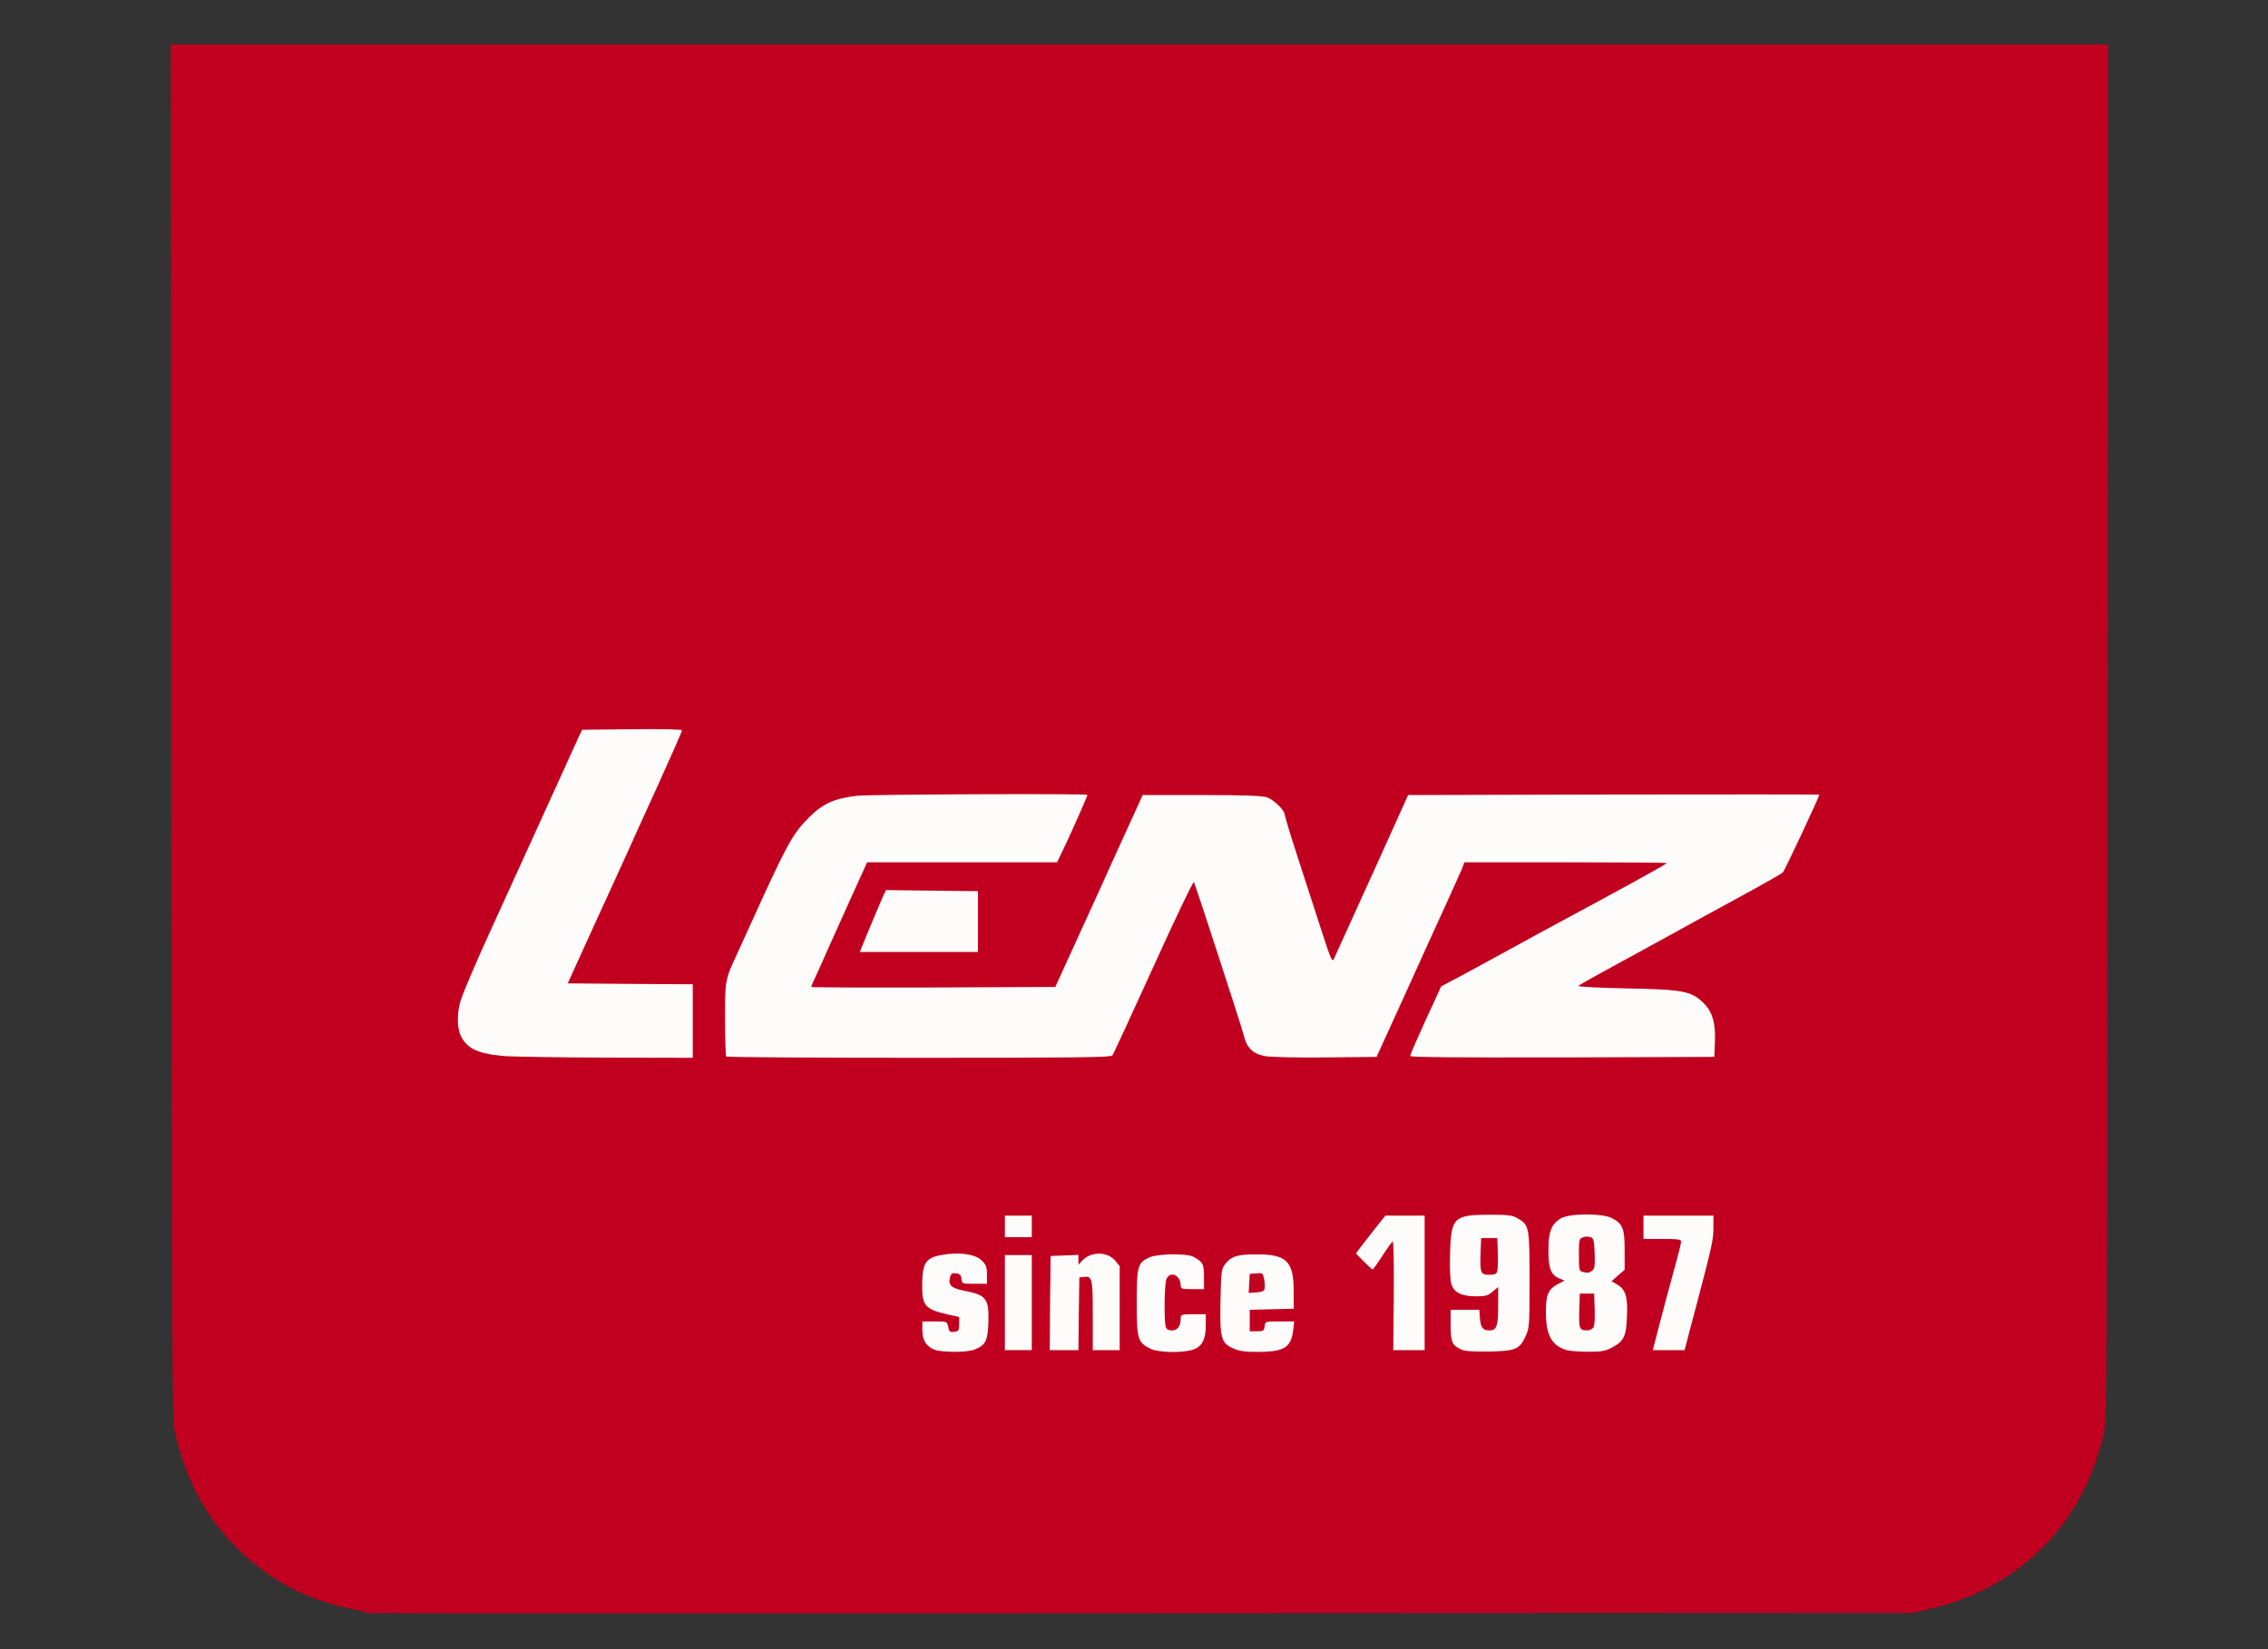
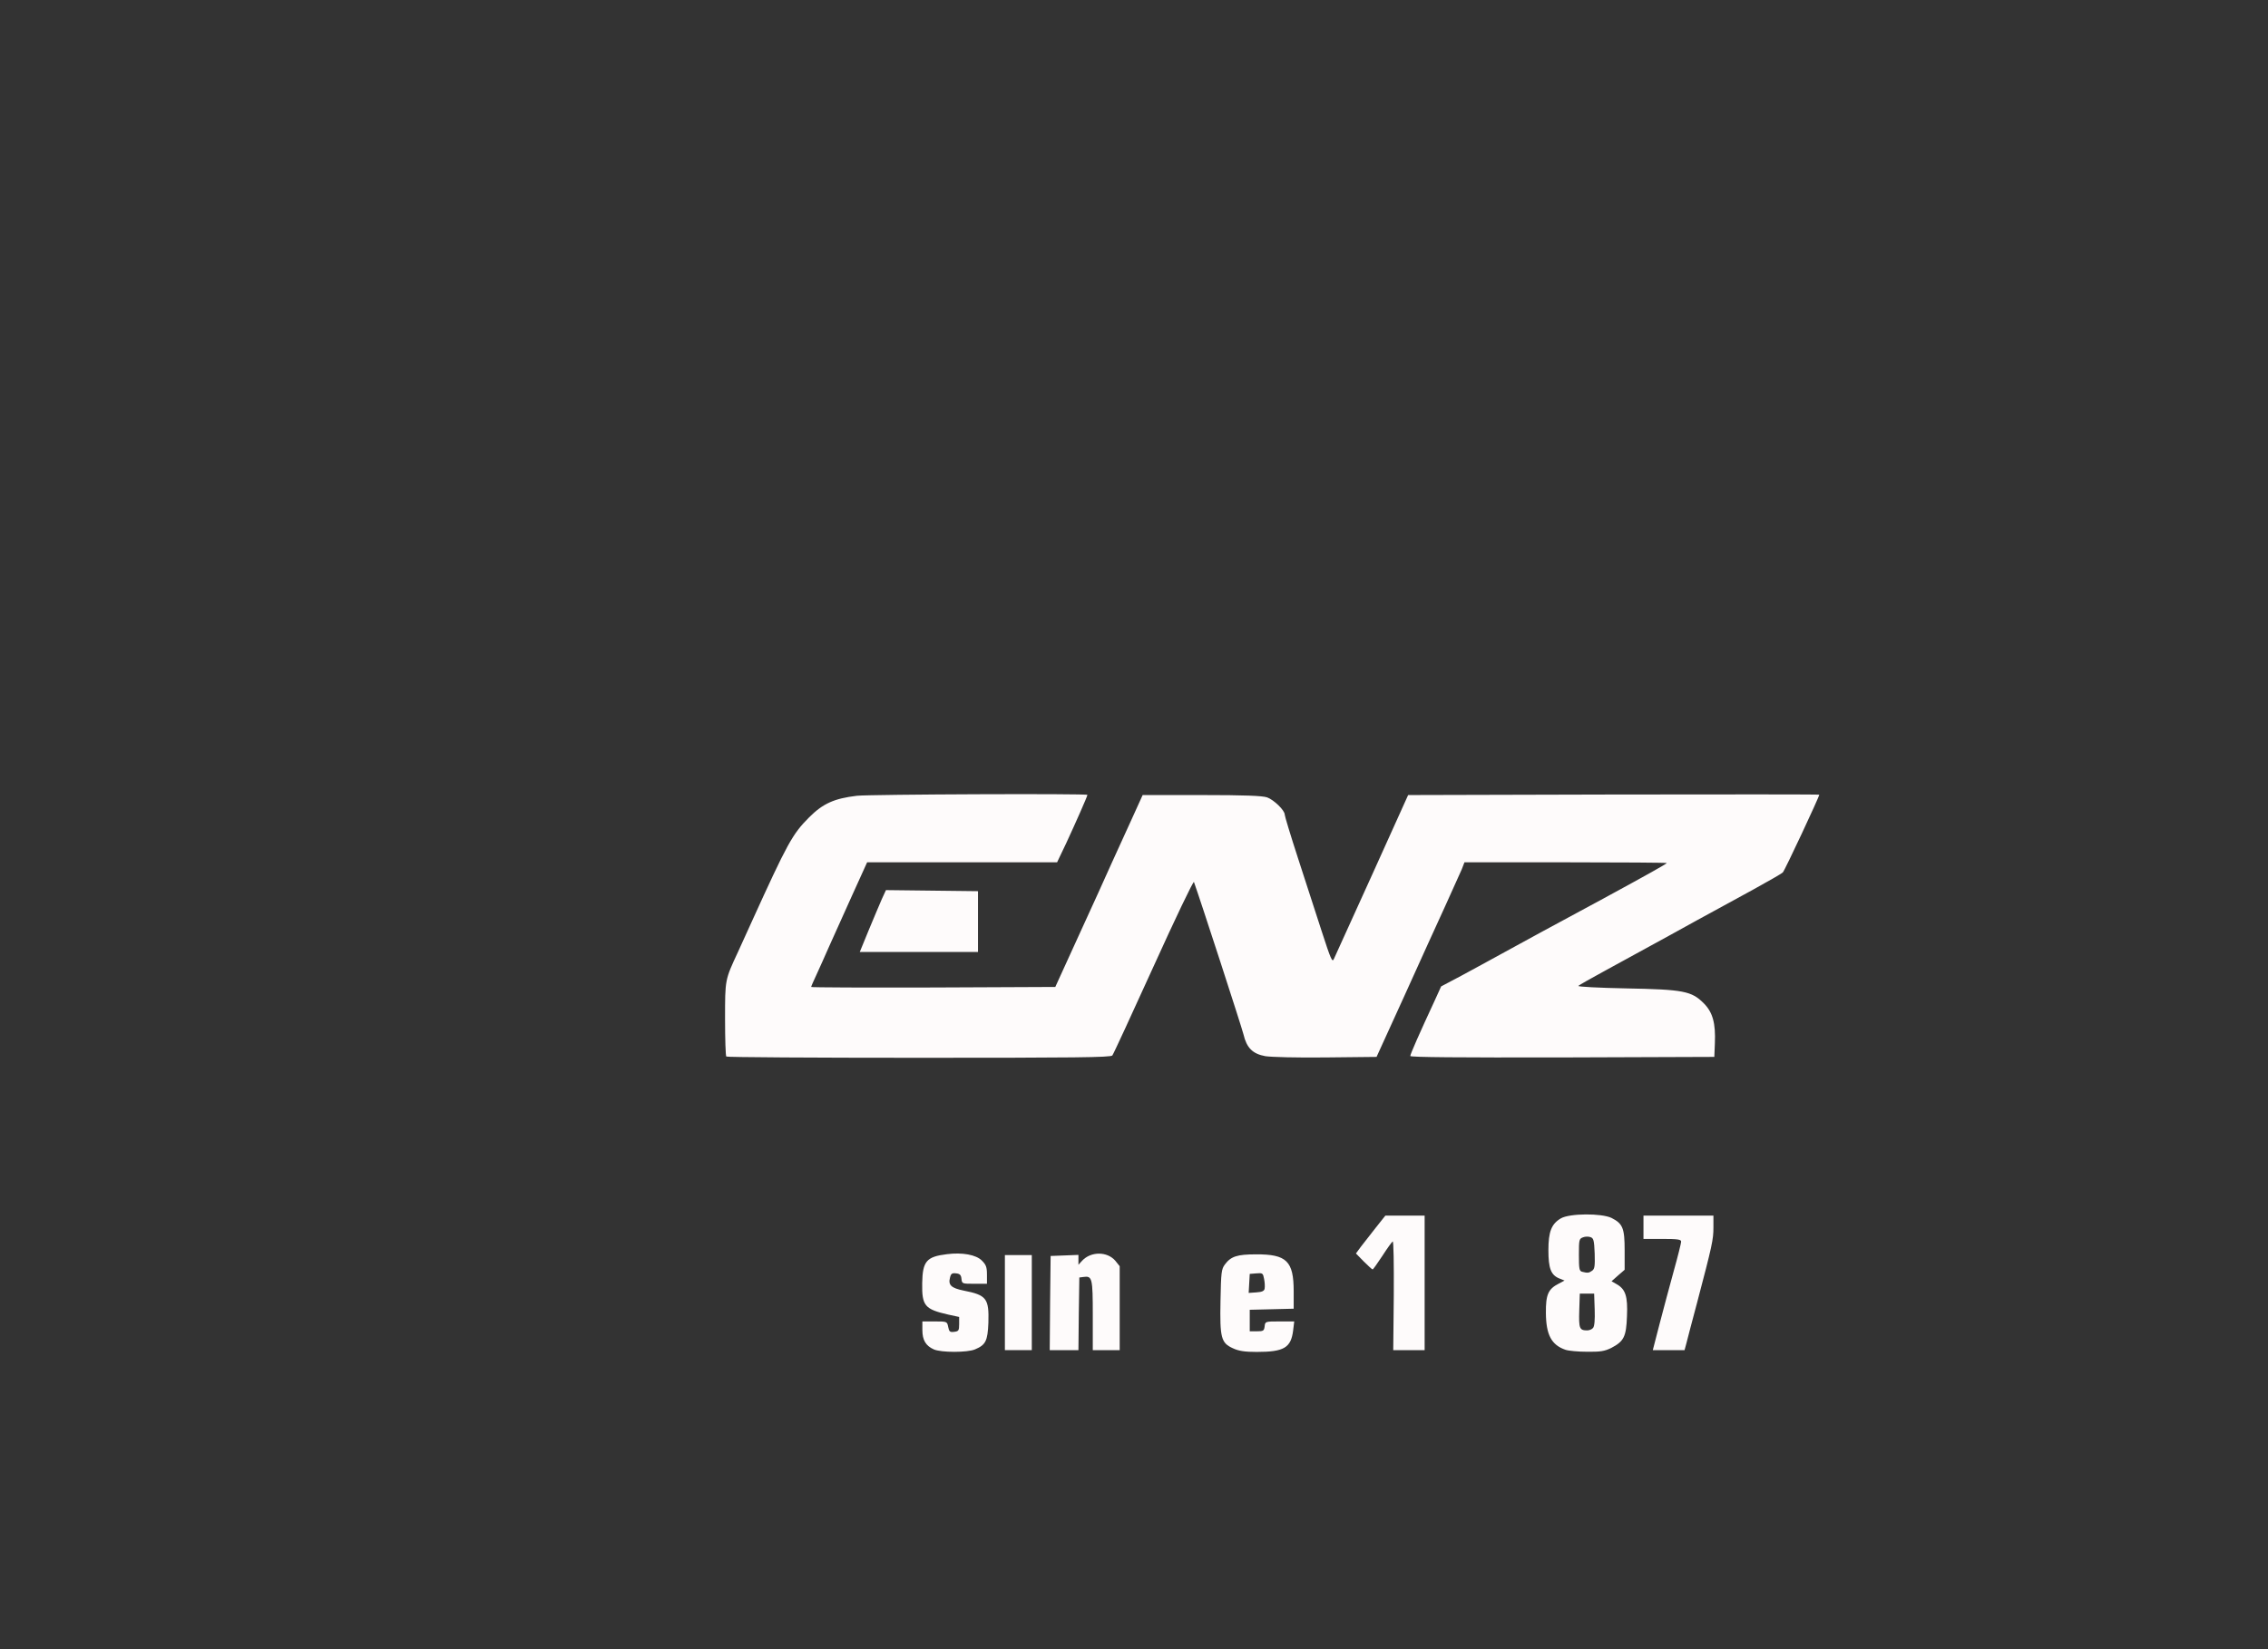
<svg xmlns="http://www.w3.org/2000/svg" width="100%" height="100%" viewBox="0 0 110 80" version="1.1" xml:space="preserve" style="fill-rule:evenodd;clip-rule:evenodd;stroke-linejoin:round;stroke-miterlimit:2;">
  <rect x="0" y="0" width="110" height="80" fill="#333333" stroke="none" />
  <g transform="matrix(0.087,0,0,0.087,8.283,2.158)">
    <g id="layer101">
-       <path d="M109.9,874.6C109.7,874.3 105.2,873.2 100,872.1C75.8,867.1 56.3,856.9 38.6,840C20.5,822.8 8.4,800.9 2.3,774C0.7,767 0.5,740.7 0.3,383.2L0,0L1080,0L1079.7,383.2C1079.5,740.7 1079.3,767 1077.7,774C1071.6,800.6 1059.6,822.6 1041.9,839.6C1024.5,856.2 1005.7,866.3 980.5,872.3L971.5,874.5L540.9,874.7C304.1,874.9 110.1,874.8 109.9,874.6Z" style="fill:rgb(193,0,31);fill-rule:nonzero;" />
-     </g>
+       </g>
    <g id="layer102">
      <path d="M425.4,727.6C420.9,725.6 419,722.4 419,716.8L419,712L425.9,712C432.7,712 432.8,712 433.4,715.1C433.9,717.7 434.4,718.1 436.7,717.8C439.2,717.5 439.5,717.1 439.5,713.5L439.5,709.5L433.5,708.2C420.3,705.2 418.7,703.3 418.9,690.7C419.1,678.4 421.3,675.9 432.7,674.5C441.2,673.4 449,674.8 452.2,678.1C454.5,680.4 455,681.7 455,685.9L455,691L448.1,691C441.2,691 441.1,691 440.8,688.3C440.6,686.1 439.9,685.4 437.8,685.2C435.5,684.9 434.9,685.4 434.4,687.6C433.3,691.7 435.1,693.4 442,694.8C454.8,697.3 456.2,699.2 455.8,712.7C455.4,722.9 454.3,725.1 448.3,727.6C444.1,729.4 429.5,729.4 425.4,727.6Z" style="fill:rgb(254,251,251);fill-rule:nonzero;" />
-       <path d="M546.1,727.2C539,723.6 538.5,722 538.5,701.6C538.5,681 539,679.2 545.8,676.2C550.5,674.2 566.4,674 570,675.9C575.4,678.8 576,679.9 576,687.2L576,694L569.5,694C563.6,694 563,693.8 563,691.9C563,686.1 556.9,683.5 555,688.6C553.9,691.4 553.7,711.1 554.6,714.8C555.1,716.4 556,717 558.1,717C561.2,717 563,714.7 563,710.6C563,708.1 563.2,708 570,708L577,708L577,714.3C577,722.3 574.7,726.4 569.3,727.9C563.1,729.7 550,729.3 546.1,727.2Z" style="fill:rgb(254,251,251);fill-rule:nonzero;" />
      <path d="M592.2,727C585.5,724 584.8,721.2 585.2,700.5C585.5,684.7 585.7,682.9 587.6,680.3C591,675.7 594.5,674.6 605,674.6C622.1,674.5 626,678.4 626,695.2L626,704.9L613.8,705.2L601.5,705.5L601.5,717.5L605.5,717.5C609.1,717.5 609.5,717.2 609.8,714.8C610.1,712 610.1,712 618.2,712L626.3,712L625.7,717C624.5,726.7 620.6,729 605.4,729C598.8,729 595.4,728.5 592.2,727ZM609.8,693.7C610,692.6 609.9,690.2 609.5,688.3C608.9,685.1 608.7,684.9 605.2,685.2L601.5,685.5L600.9,696.1L605.2,695.8C608.4,695.6 609.6,695 609.8,693.7Z" style="fill:rgb(254,251,251);fill-rule:nonzero;" />
-       <path d="M719.5,727.7C714.3,725.3 713.5,723.6 713.5,714.1L713.5,705.5L729.5,705.5L729.8,710C730.2,715.4 731.4,717 735.1,717C739.2,717 740,714.6 740,703L740,692.8L736.9,695.4C734.4,697.6 732.8,698 727.8,698C719.6,698 715.3,695.9 713.9,691.1C713.2,688.9 712.9,682 713.2,673.9C713.7,654 715.3,652.5 735.5,652.5C745.8,652.5 748,652.8 751,654.6C757.3,658.2 757.5,659.5 757.5,689C757.5,714 757.4,715.8 755.3,720.2C752,727.5 749.7,728.5 735,728.8C726.1,728.9 721.6,728.6 719.5,727.7ZM739.5,683.7C739.8,682.5 740,677.9 739.8,673.5L739.5,665.5L730.5,665.5L730.2,673.5C729.8,685 730.2,686 735,686C738.3,686 739.1,685.6 739.5,683.7Z" style="fill:rgb(254,251,251);fill-rule:nonzero;" />
      <path d="M777.5,727.8C769.7,725.1 766.7,719.5 766.6,707.3C766.5,697 767.9,693.9 773.8,690.9L777,689.2L774,688C769.4,686.1 768,682.4 768,672.3C768,661.9 769.7,657.6 775,654.5C779.9,651.7 797.6,651.6 803.2,654.3C809.5,657.5 810.5,660 810.5,672.4L810.5,683.2L806.8,686.4L803.2,689.6L806,691.2C811,694 812.3,698 811.8,709.1C811.4,720.5 810.1,723.1 803,726.8C799.3,728.6 797,729 789.5,728.9C784.6,728.9 779.2,728.4 777.5,727.8ZM792.9,715.6C793.7,714.7 794,711 793.8,705.3L793.5,696.5L785.5,696.5L785.2,705.9C784.9,715.9 785.3,717 789.6,717C790.8,717 792.3,716.4 792.9,715.6ZM792.4,683.7C793.8,682.7 794,681.1 793.8,674.1C793.5,666.8 793.2,665.6 791.5,665C790.4,664.6 788.5,664.6 787.3,665.1C785.1,665.9 785,666.5 785,674.9C785,682.6 785.2,683.9 786.8,684.3C789.8,685.1 790.6,685 792.4,683.7Z" style="fill:rgb(254,251,251);fill-rule:nonzero;" />
      <path d="M465,728L465,675L480,675L480,728L465,728Z" style="fill:rgb(254,251,251);fill-rule:nonzero;" />
      <path d="M490.2,701.8L490.5,675.5L498.3,675.2L506,674.9L506,680.4L508.1,678.1C513,672.9 522,672.9 526.5,678.1L529,681.2L529,728L514,728L514,708.6C514,687.8 513.7,686.5 508.8,687.2L506.5,687.5L506.2,707.8L506,728L490,728L490.2,701.8Z" style="fill:rgb(254,251,251);fill-rule:nonzero;" />
      <path d="M681.8,697.4C681.9,679.7 681.7,667.1 681.2,667.4C680.7,667.7 678.1,671.3 675.4,675.5C672.7,679.6 670.3,683 670,683C669.7,683 667.5,681 665.1,678.6L660.7,674.1L663.5,670.3C665.1,668.2 668.8,663.5 671.7,659.8L677.1,653L699,653L699,728L681.5,728L681.8,697.4Z" style="fill:rgb(254,251,251);fill-rule:nonzero;" />
      <path d="M830,713.3C832.1,705.1 835.7,691.9 837.9,683.8C840.2,675.6 842,668.3 842,667.5C842,666.3 840.2,666 831.5,666L821,666L821,653L860,653L860,659.6C860,666.4 859.3,669.6 850.9,701.5C848.1,712 845.4,722.2 844.9,724.3L843.9,728L826.2,728L830,713.3Z" style="fill:rgb(254,251,251);fill-rule:nonzero;" />
-       <path d="M465,665L465,653L480,653L480,665L465,665Z" style="fill:rgb(254,251,251);fill-rule:nonzero;" />
-       <path d="M185.5,564C171,562.7 165.1,559.8 161.6,552.6C159.6,548.4 159.5,539.9 161.5,533.4C162.8,529 170.8,510.3 178.3,494C179.7,491 191.1,465.8 203.8,438C216.4,410.2 227.3,386.3 228,384.8L229.3,382.1L257.1,381.8C274,381.6 285,381.9 285,382.4C285,383 278.9,396.9 271.4,413.4C263.8,430 256.4,446.4 254.8,450C253.2,453.6 248.7,463.3 245,471.5C241.2,479.8 234.3,494.8 229.7,505L221.3,523.5L256.1,523.8L291,524L291,565L242.3,564.9C215.4,564.8 189.9,564.4 185.5,564Z" style="fill:rgb(254,251,251);fill-rule:nonzero;" />
      <path d="M309.7,564.3C309.3,564 309,554.5 309,543.4C309,521.2 308.9,521.7 316.2,506C317.8,502.4 321.2,495 323.7,489.5C343.8,445.3 346.5,440.3 355.9,430.9C363.6,423.2 369.9,420.4 382.5,418.9C390.2,418.1 511,417.6 511,418.4C511,419.2 504.3,434.3 499.2,445.3L494.1,456L388.2,456L379.9,474.3C375.4,484.3 369.7,497 367.2,502.5C364.8,508 361.5,515.3 359.9,518.8C358.3,522.2 357,525.2 357,525.5C357,525.8 387.6,525.9 425,525.8L493.1,525.5L506.1,497C513.3,481.3 521.6,463.1 524.5,456.5C527.5,449.9 532.6,438.7 535.9,431.5L541.8,418.5L574.7,418.5C598.8,418.5 608.5,418.9 611.2,419.8C615,421.2 621,427 621,429.4C621,430.2 624.3,441.1 628.4,453.7C632.5,466.2 638.4,484.6 641.6,494.4C646.7,510.1 647.5,512 648.4,509.9C649,508.6 658.6,487.5 669.7,463L689.8,418.5L804.4,418.2C867.4,418.1 919,418.1 919,418.3C919,419.5 899.7,460.7 898.7,461.6C898.1,462.3 890.5,466.6 882,471.3C873.5,475.9 859.3,483.7 850.5,488.5C841.7,493.4 830,499.8 824.5,502.8C819,505.8 808,511.8 800,516.2C792.1,520.5 785.2,524.4 784.7,524.9C784.2,525.4 796.2,526 811.2,526.3C843.4,526.9 847.8,527.8 854.6,534.6C859.6,539.6 861.3,545.7 860.8,557L860.5,564.5L775.8,564.8C717.9,564.9 691,564.7 691,564C691,563 696.1,551.4 704.7,532.9L708.2,525.2L719.9,519C726.3,515.5 735.8,510.4 741,507.5C750.4,502.3 775.4,488.7 798.3,476.4C823,463 834,456.8 834,456.4C834,456.2 808.6,456 777.6,456L721.2,456L719.7,459.9C718.8,462 714.7,471.1 710.6,480.1C706.5,489.1 696.1,511.8 687.7,530.5L672.2,564.5L644.1,564.8C627.7,565 613.5,564.6 610.2,564.1C603.1,562.8 599.8,559.5 598,551.9C597,547.8 573.4,475.2 570.4,467C570.1,466.2 560,487.3 547.9,514C535.8,540.6 525.5,563 524.9,563.7C524,564.8 504.2,565 417,565C358.4,565 310,564.7 309.7,564.3Z" style="fill:rgb(254,251,251);fill-rule:nonzero;" />
      <path d="M389.1,493.8C391.9,487 395.2,479.3 396.4,476.5L398.7,471.5L424.4,471.8L450,472.1L450,506L384.1,506L389.1,493.8Z" style="fill:rgb(254,251,251);fill-rule:nonzero;" />
    </g>
  </g>
</svg>